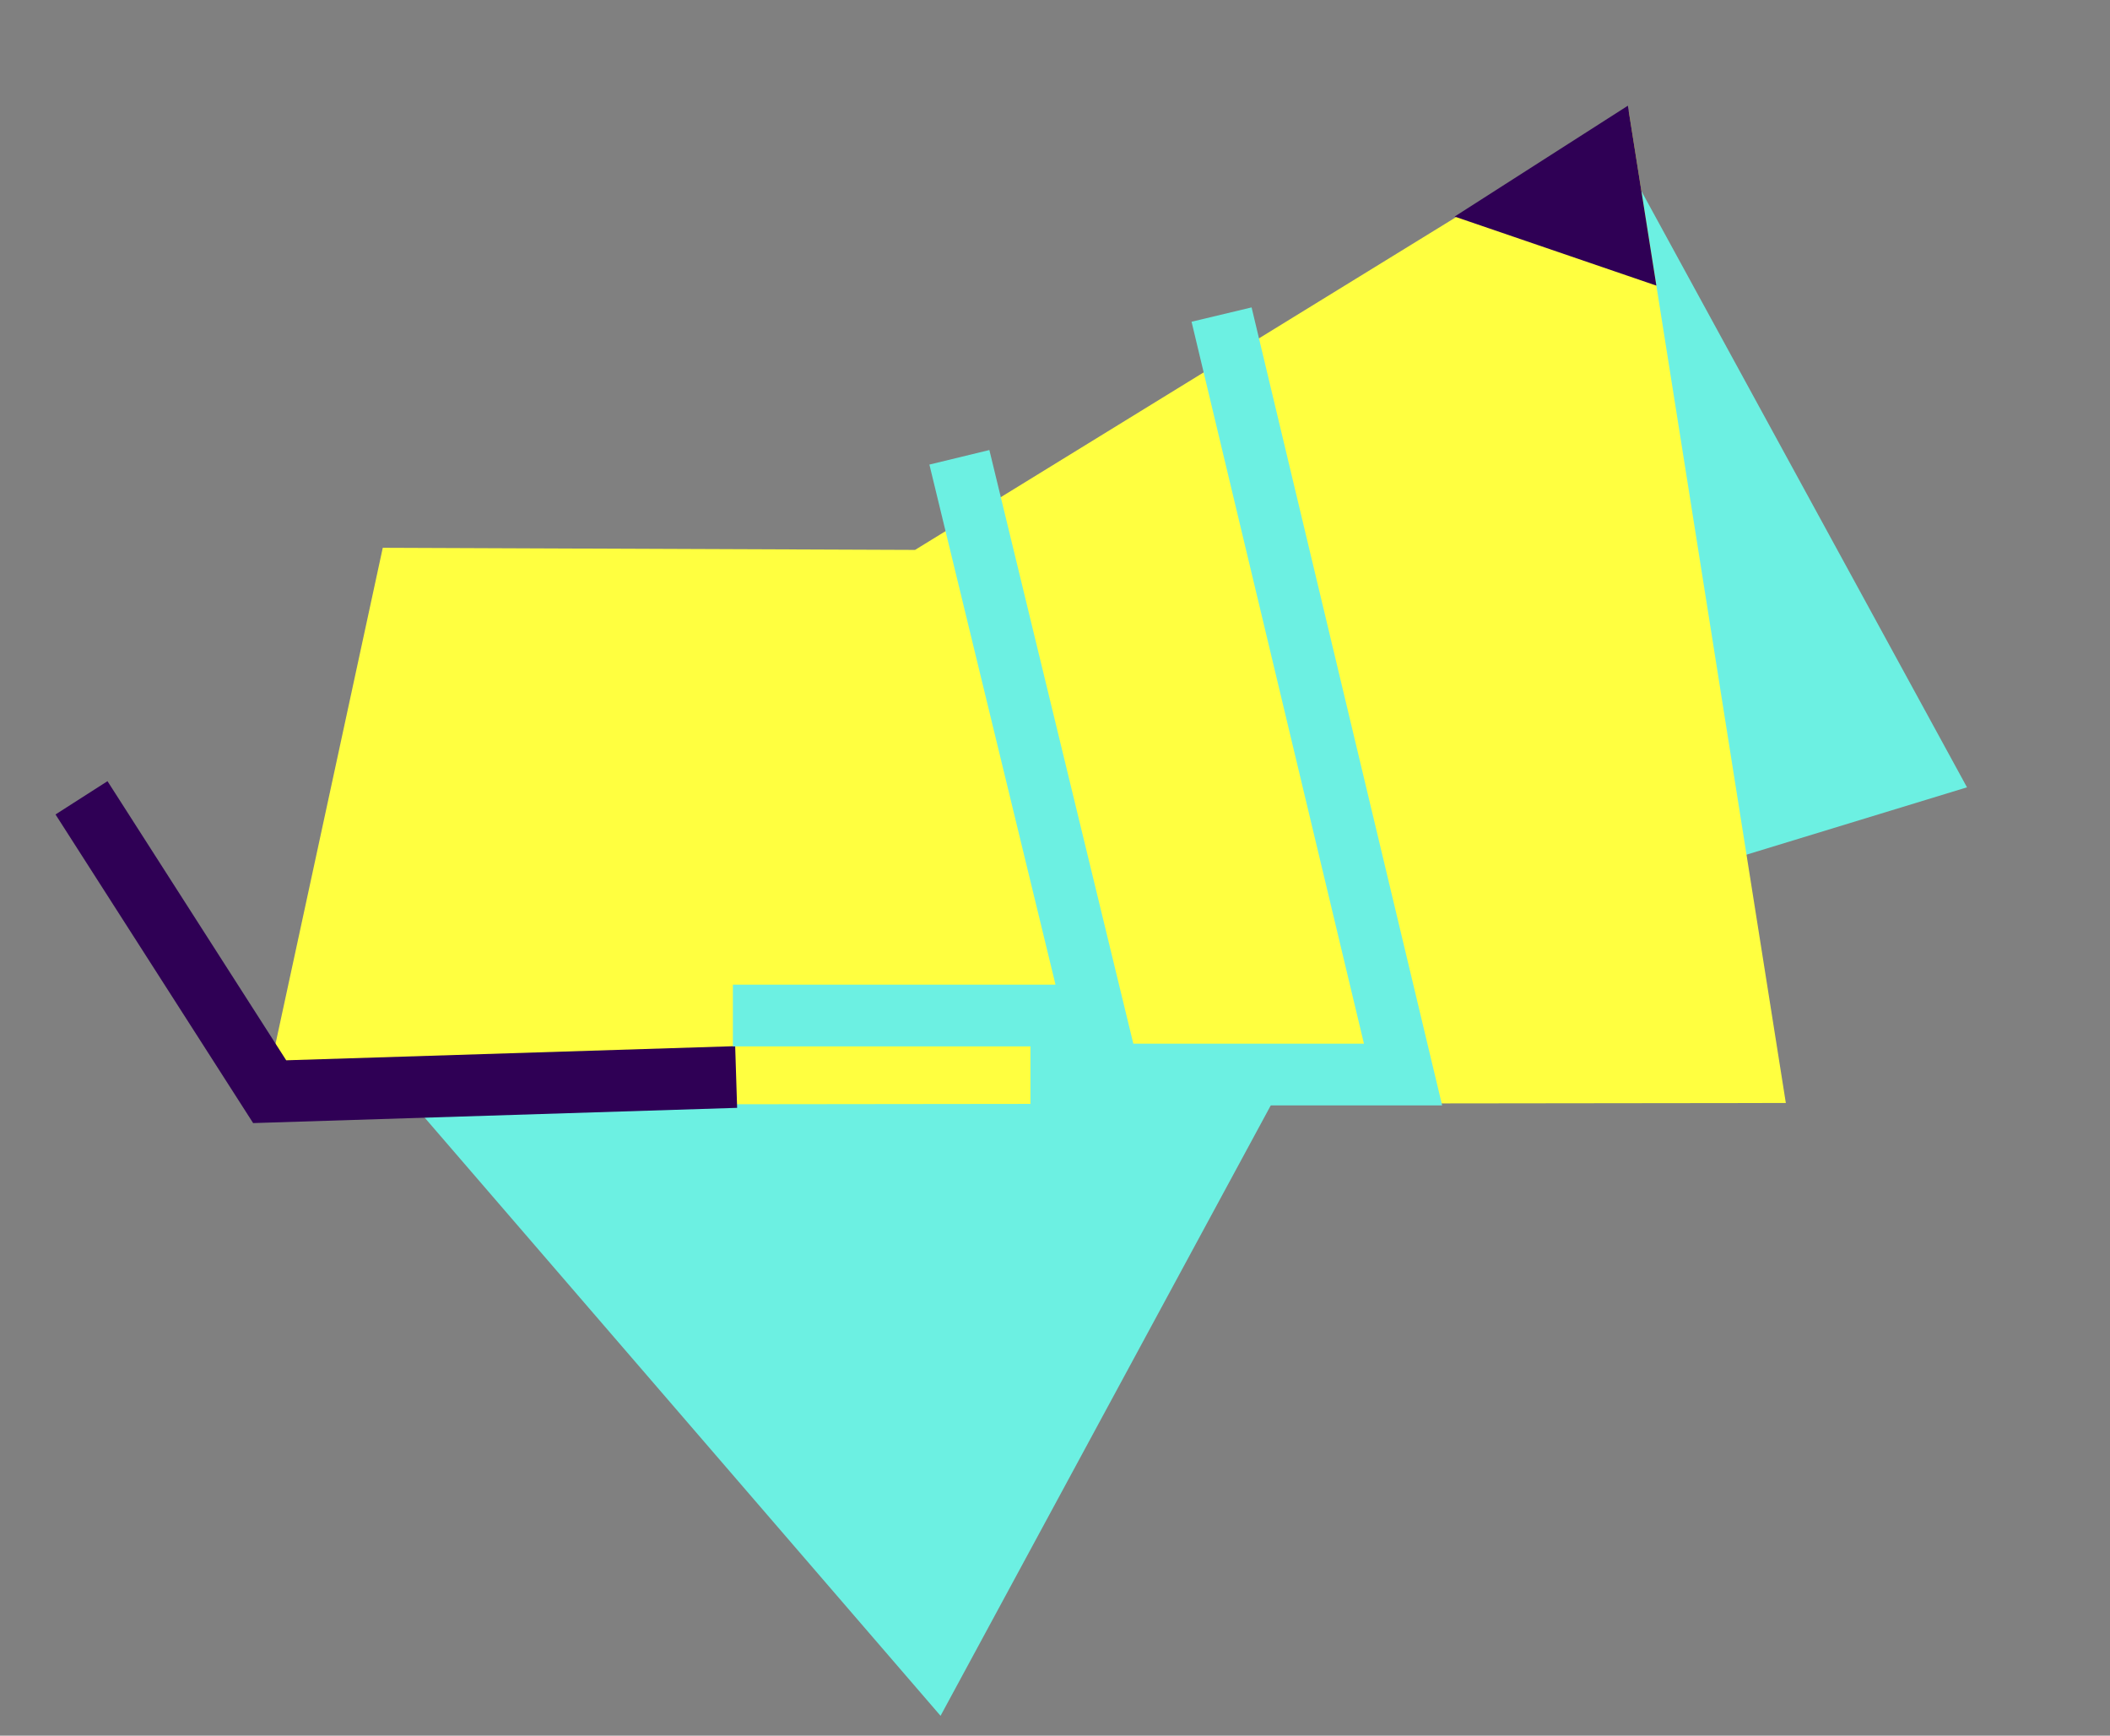
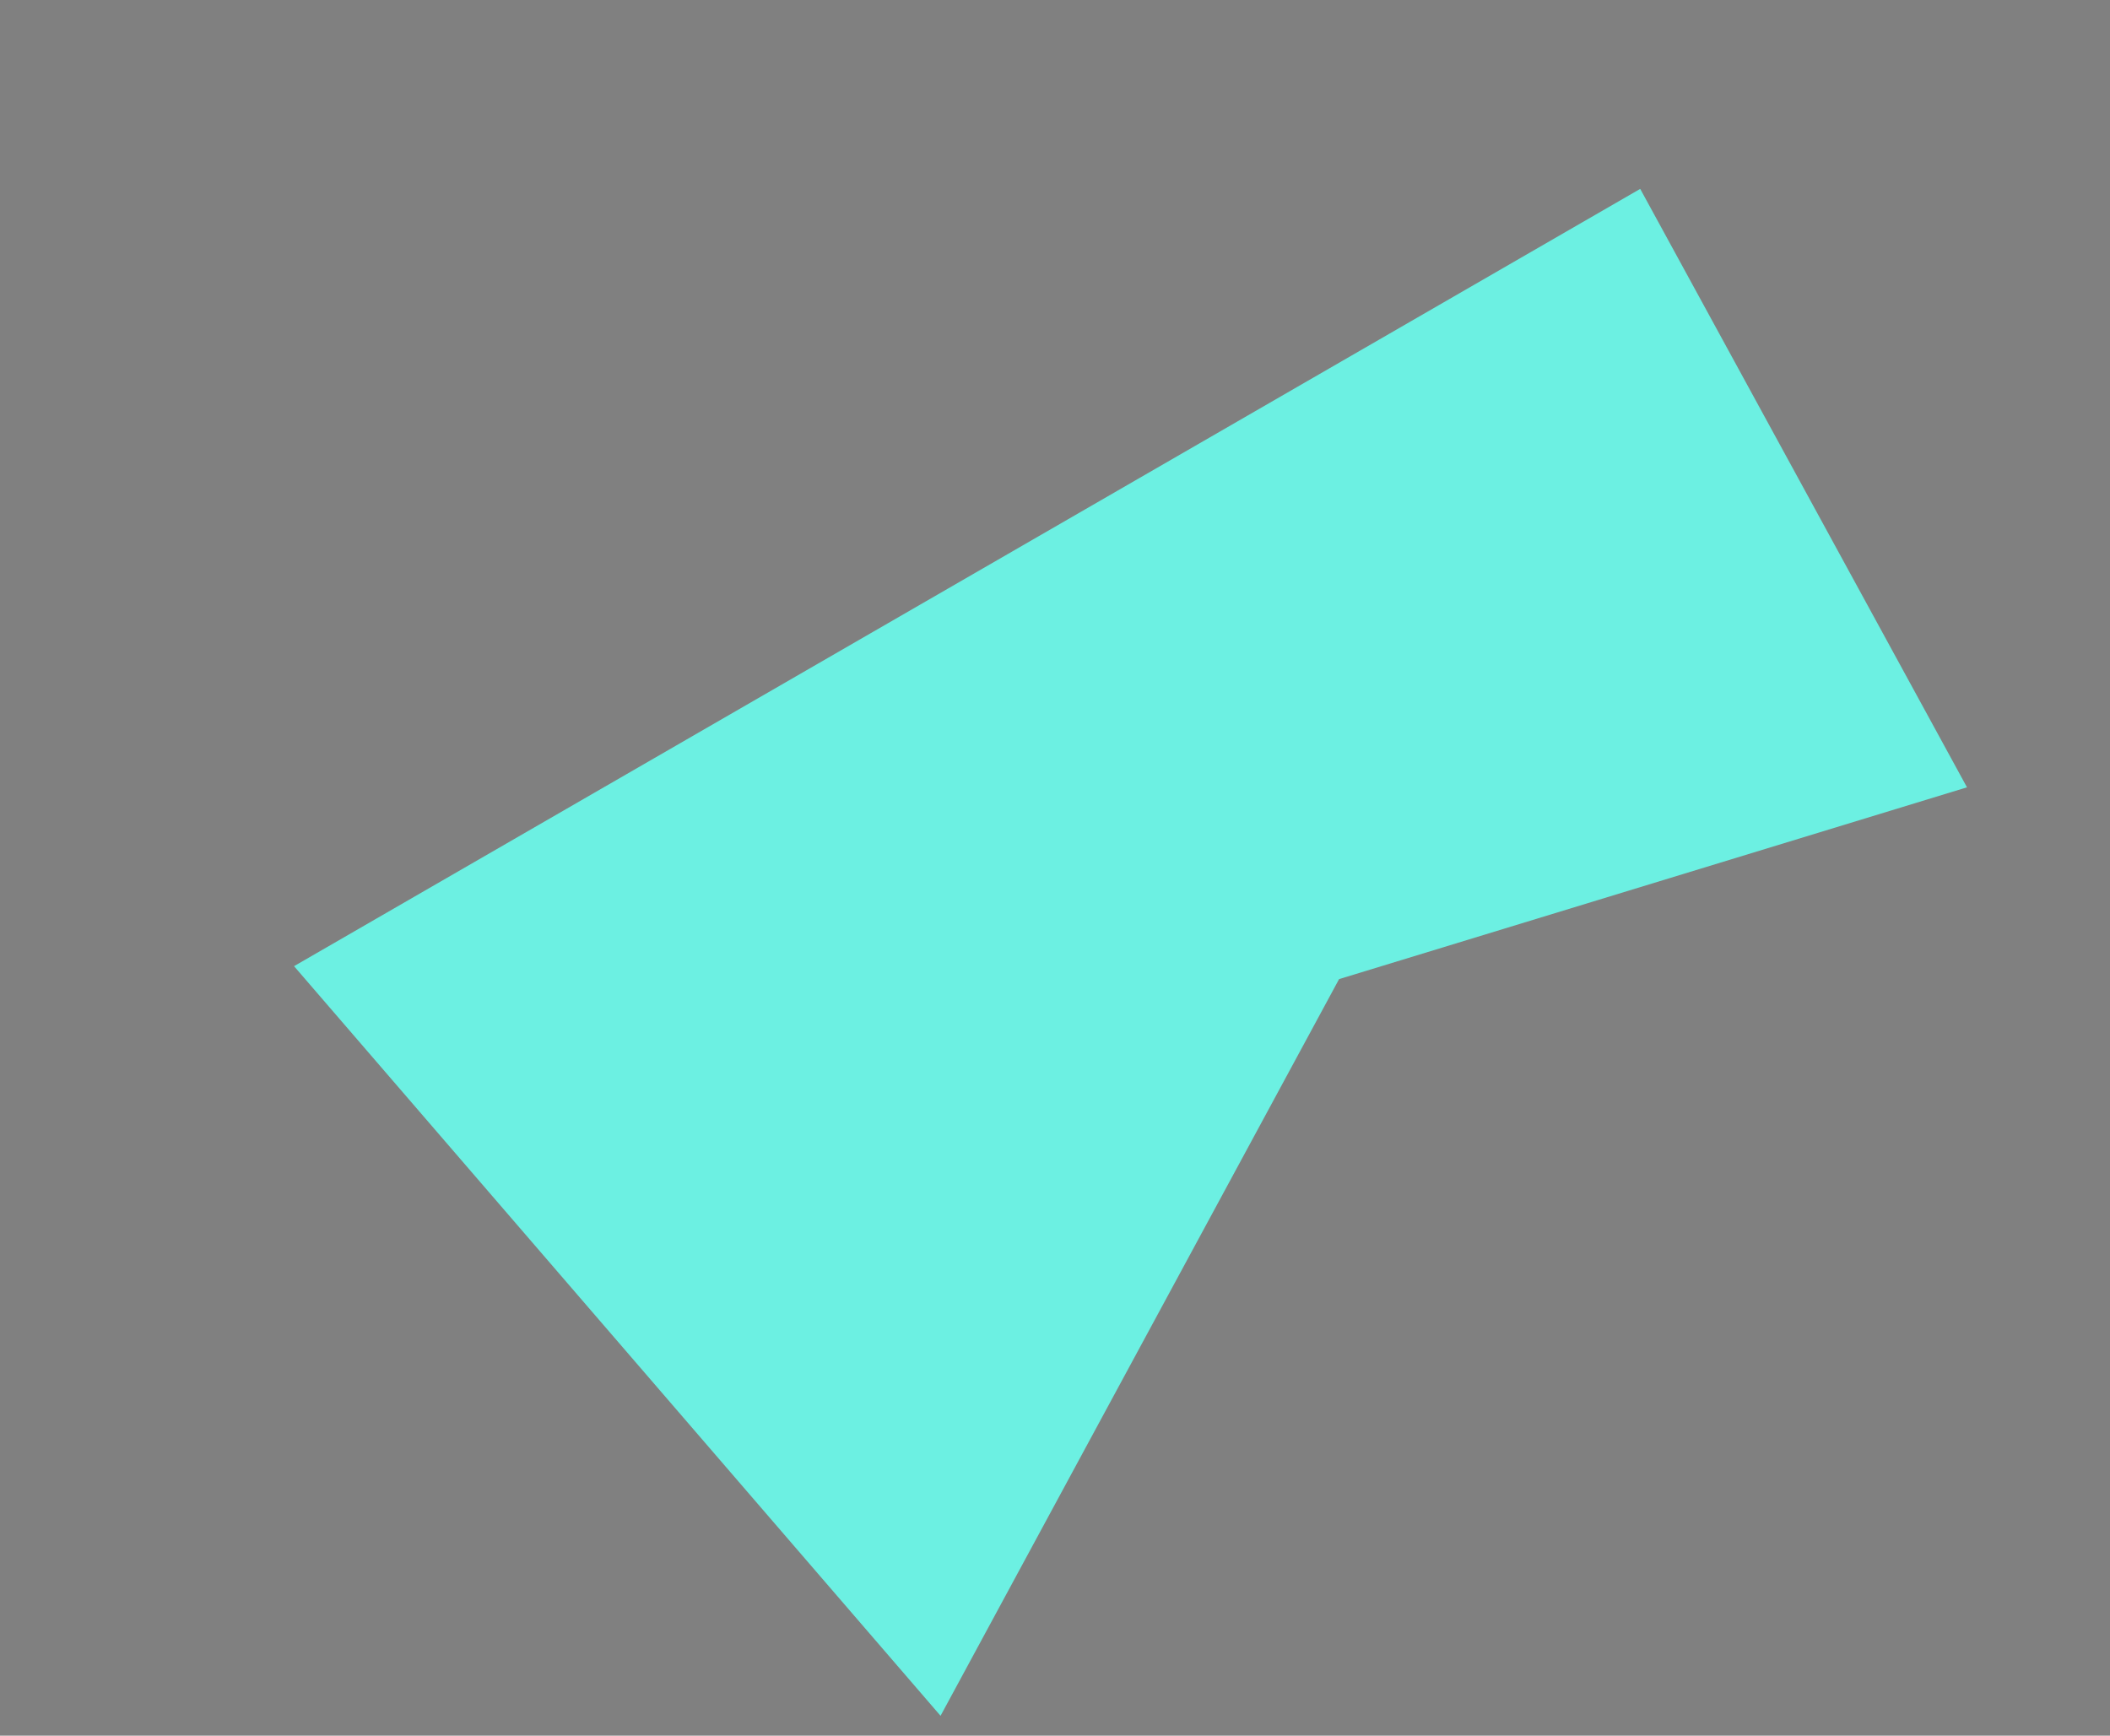
<svg xmlns="http://www.w3.org/2000/svg" width="1025.653" height="843.75" viewBox="0 0 1025.653 843.75">
  <rect x="0" y="0" width="1025.653" height="843.75" fill="#808080" stroke="none" />
  <g id="Gruppe_35" data-name="Gruppe 35" transform="translate(-186.862 -2089.106)">
    <path id="Pfad_179" data-name="Pfad 179" d="M0,363.052,59.6,36.894,355.589,156.51,731.607,0l14.976,481.132Z" transform="matrix(-0.777, 0.629, -0.629, -0.777, 1212.515, 2463.016)" fill="#6cf0e2" />
-     <path id="Pfad_180" data-name="Pfad 180" d="M-839.485,17476.033l100.17-258.275,255.386,41.5,376.018-156.5v488.266Z" transform="translate(-1590.318 -14766.039) rotate(-9)" fill="#ffff40" />
-     <path id="Pfad_181" data-name="Pfad 181" d="M184.423,17394.453l91.613-40.055v88.547Z" transform="translate(-2009.307 -14957.063) rotate(-9)" fill="#2f0055" />
-     <path id="Pfad_182" data-name="Pfad 182" d="M0,0,165.387,155.288l-15.1,68.871-5.309,24.206-15.926,72.617" transform="translate(544.7 2612.658) rotate(135)" fill="none" stroke="#2f0055" stroke-width="30" />
-     <path id="Pfad_183" data-name="Pfad 183" d="M0,12.616,279.108,4.677,242.537,176.729" transform="translate(665.553 2308.789) rotate(78)" fill="none" stroke="#6cf0e2" stroke-width="30" />
-     <path id="Pfad_184" data-name="Pfad 184" d="M0,6.873,379.71-2.6,342.055,174.555" transform="translate(787.384 2240.596) rotate(78)" fill="none" stroke="#6cf0e2" stroke-width="30" />
  </g>
</svg>